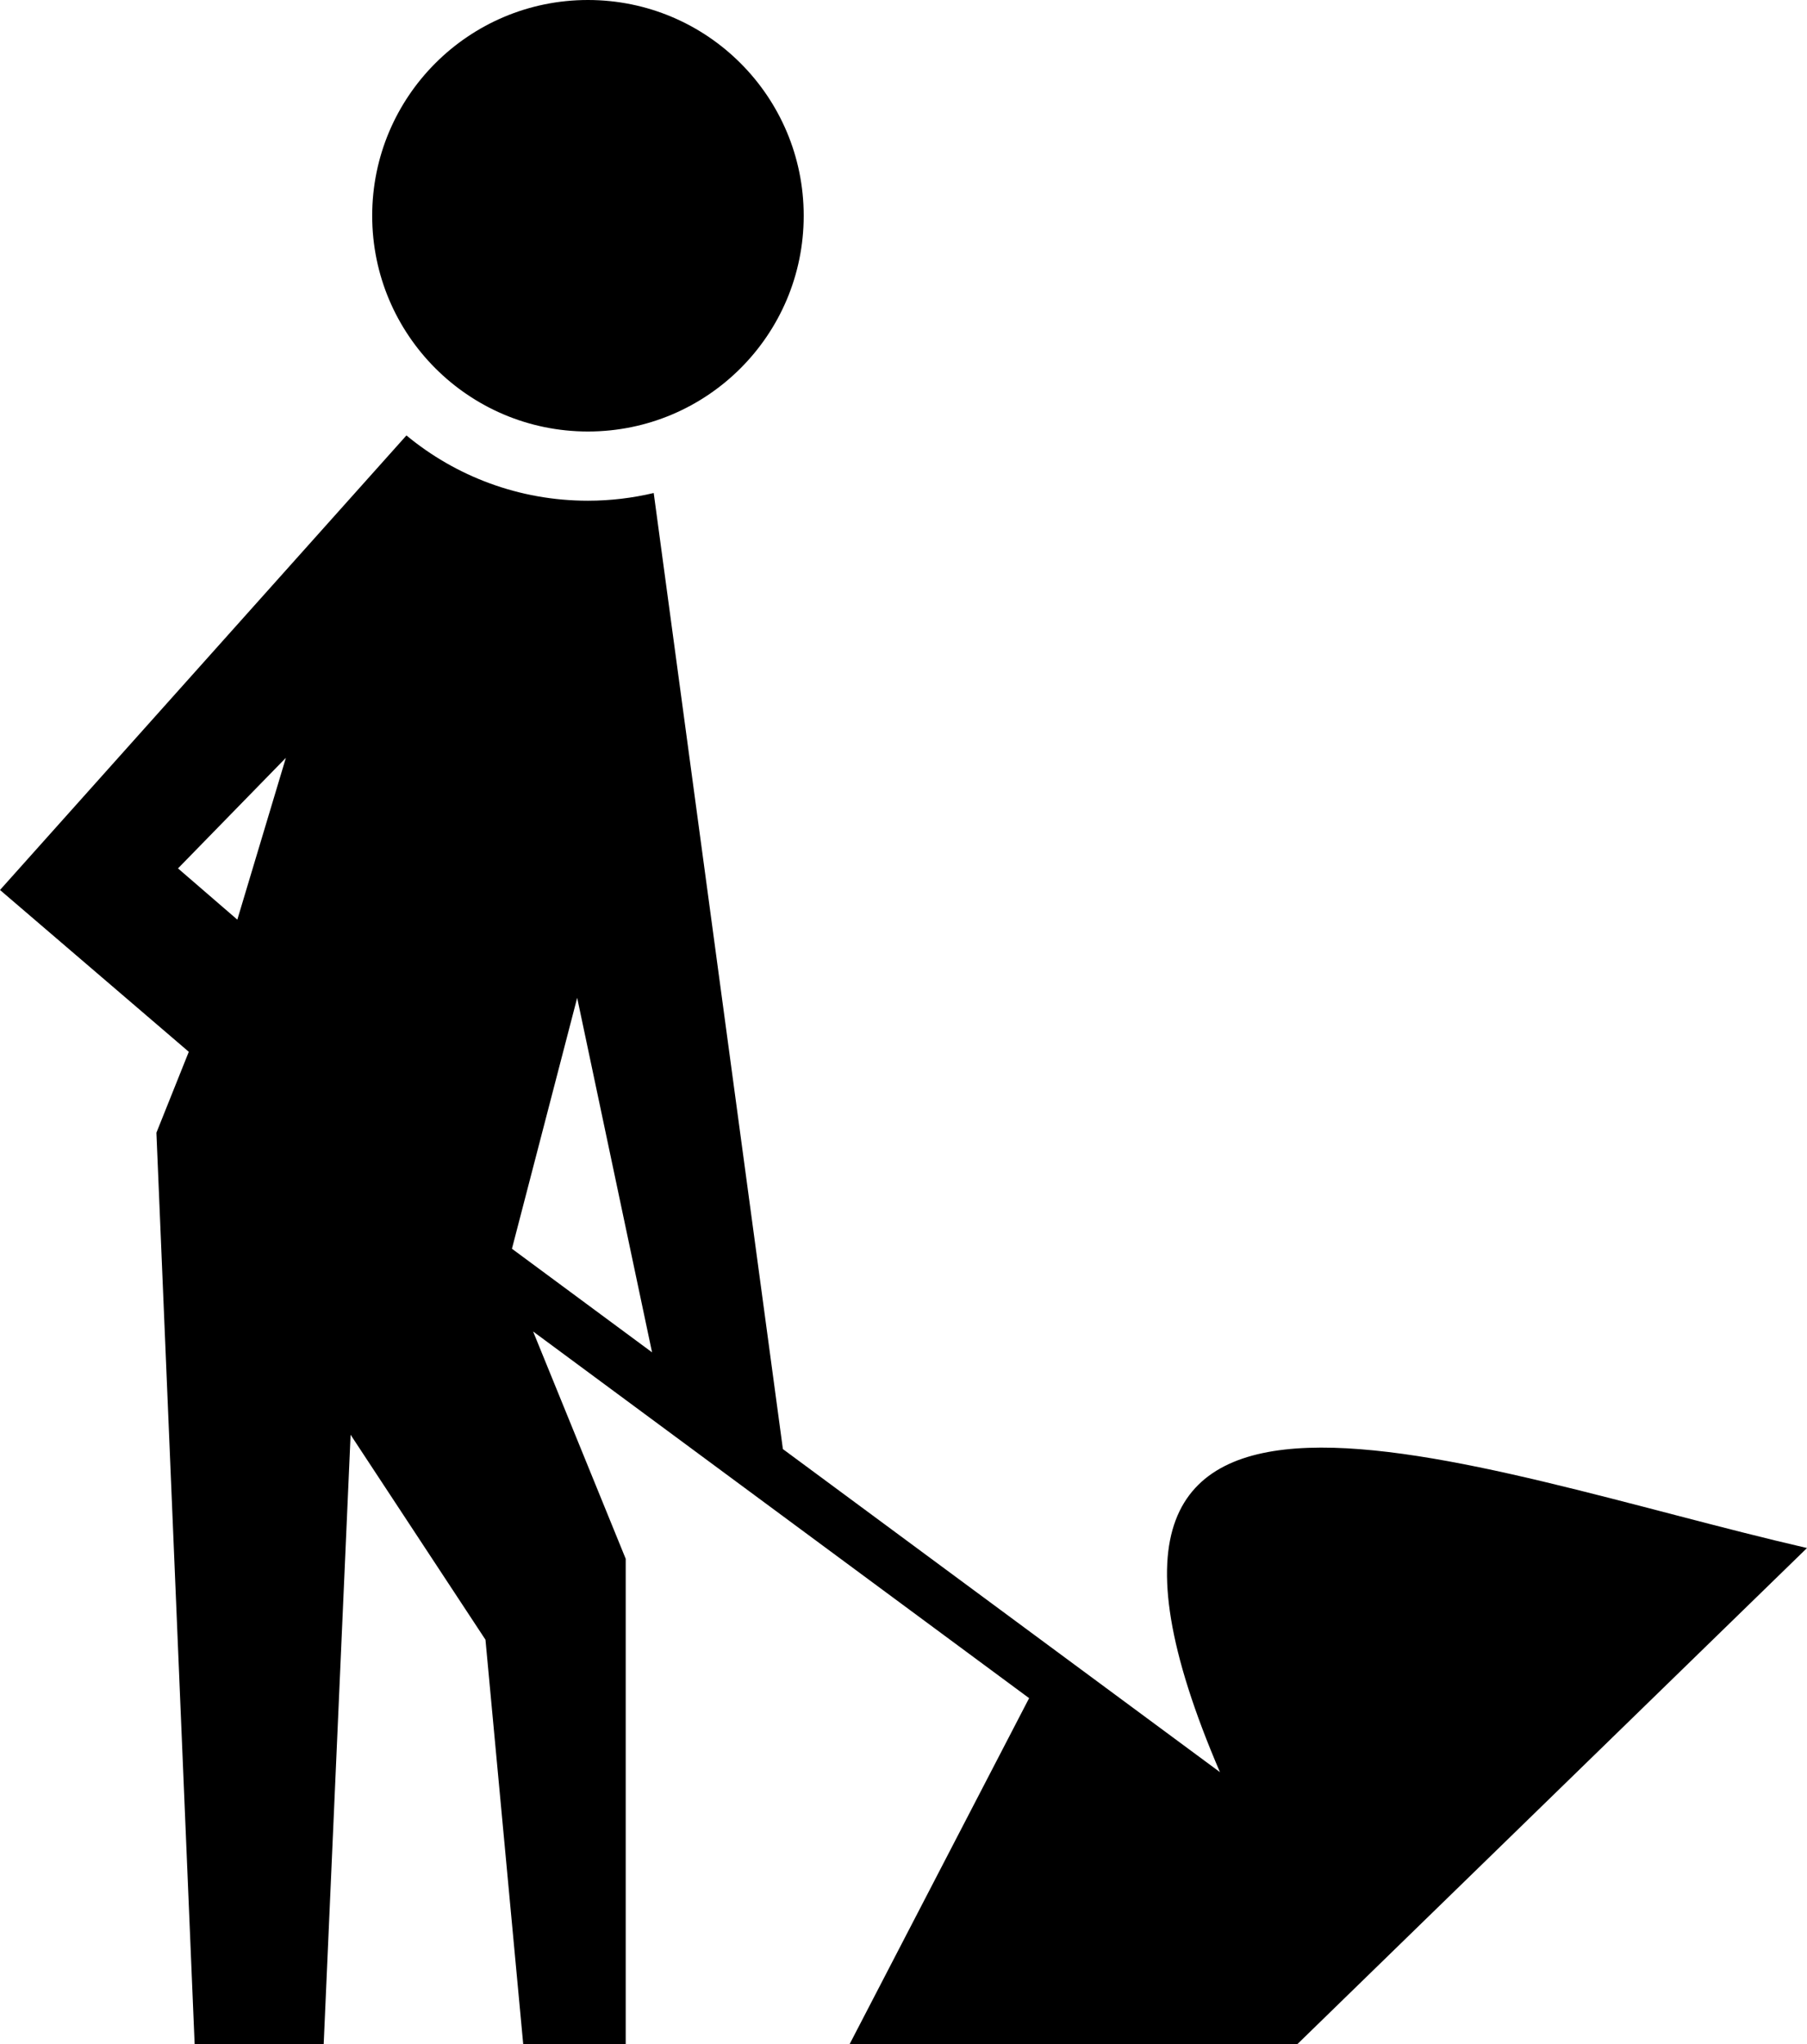
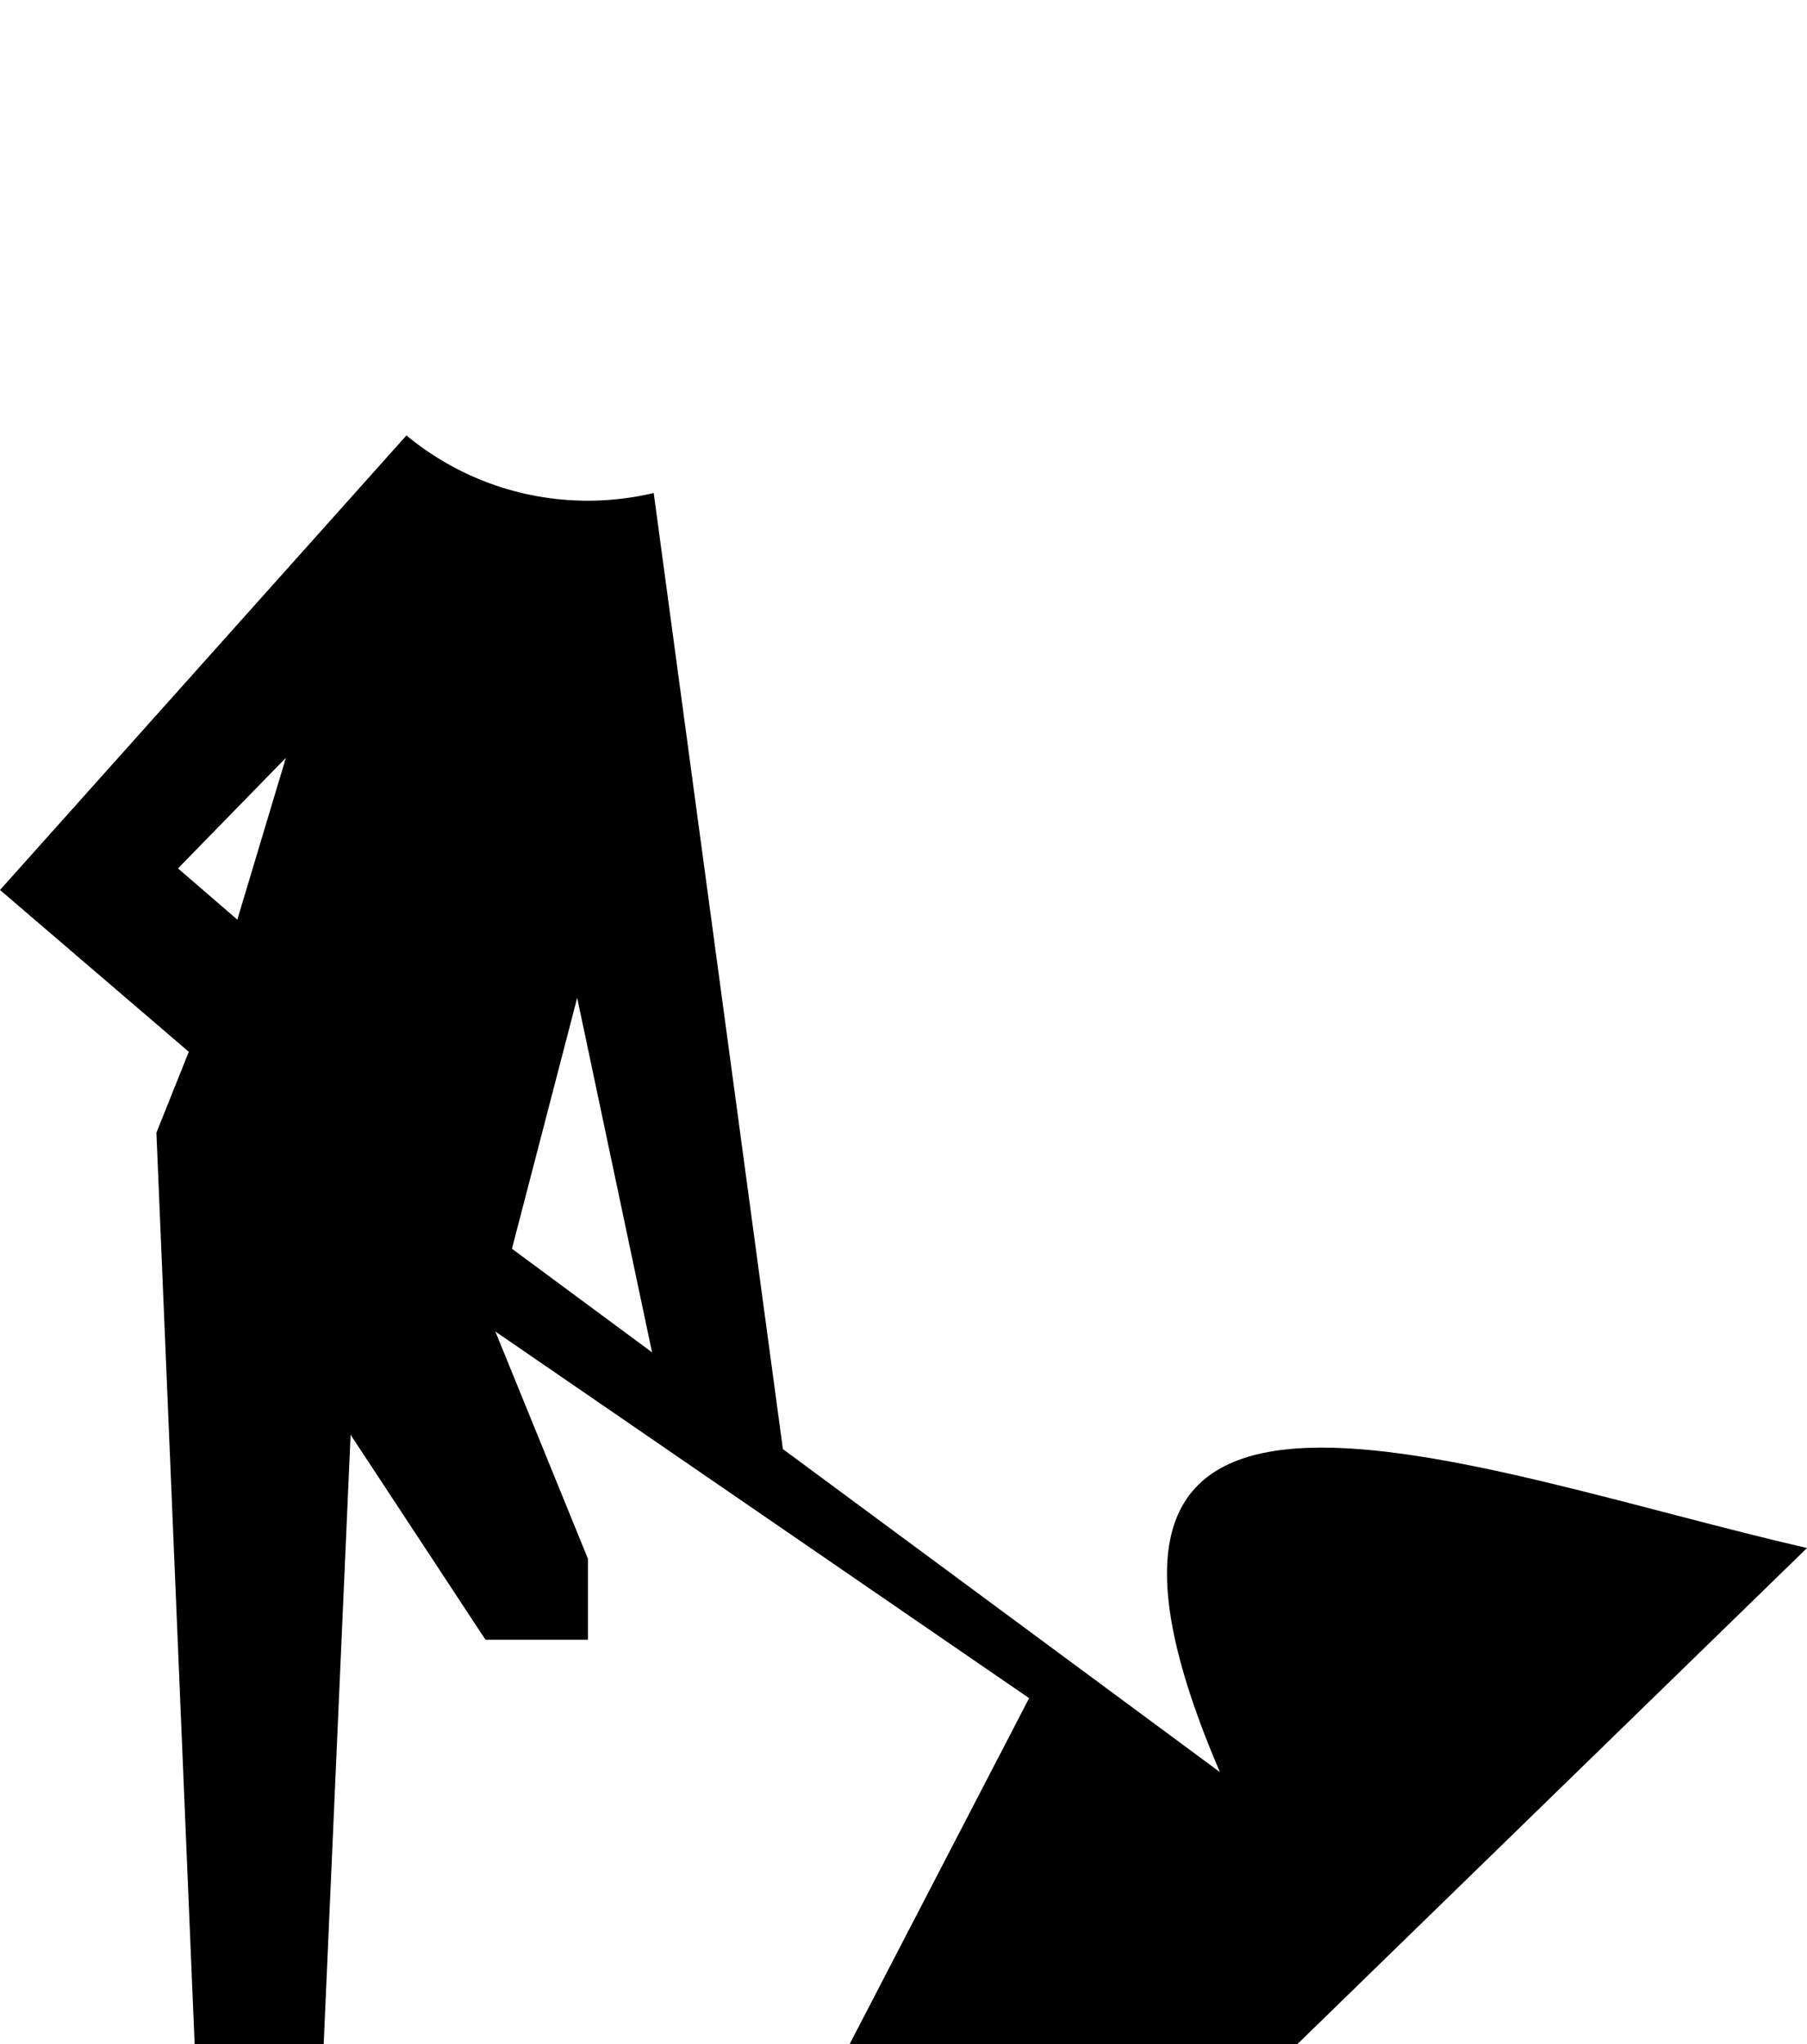
<svg xmlns="http://www.w3.org/2000/svg" version="1.0" x="0px" y="0px" viewBox="0 0 88.391 100" enable-background="new 0 0 88.391 100" xml:space="preserve">
-   <circle cx="28.76" cy="10.554" r="10.554" />
-   <path d="M59.675,86.689L38.296,70.886l-6.319-46.769c-1.033,0.244-2.109,0.377-3.217,0.377c-3.374,0-6.468-1.199-8.879-3.193  L0,43.536l9.235,7.916l-1.584,3.958L9.521,100h6.312l1.317-29.815l6.597,10.026L25.594,100h5.013V76.253l-4.53-11.12L50.34,83.07  L41.557,100h21.899l24.935-24.274C71.887,71.927,49.405,62.803,59.675,86.689z M11.609,44.987L8.707,42.48l5.277-5.409  L11.609,44.987z M31.896,66.154l-6.854-5.068l3.191-12.273L31.896,66.154z" />
+   <path d="M59.675,86.689L38.296,70.886l-6.319-46.769c-1.033,0.244-2.109,0.377-3.217,0.377c-3.374,0-6.468-1.199-8.879-3.193  L0,43.536l9.235,7.916l-1.584,3.958L9.521,100h6.312l1.317-29.815l6.597,10.026h5.013V76.253l-4.53-11.12L50.34,83.07  L41.557,100h21.899l24.935-24.274C71.887,71.927,49.405,62.803,59.675,86.689z M11.609,44.987L8.707,42.48l5.277-5.409  L11.609,44.987z M31.896,66.154l-6.854-5.068l3.191-12.273L31.896,66.154z" />
</svg>